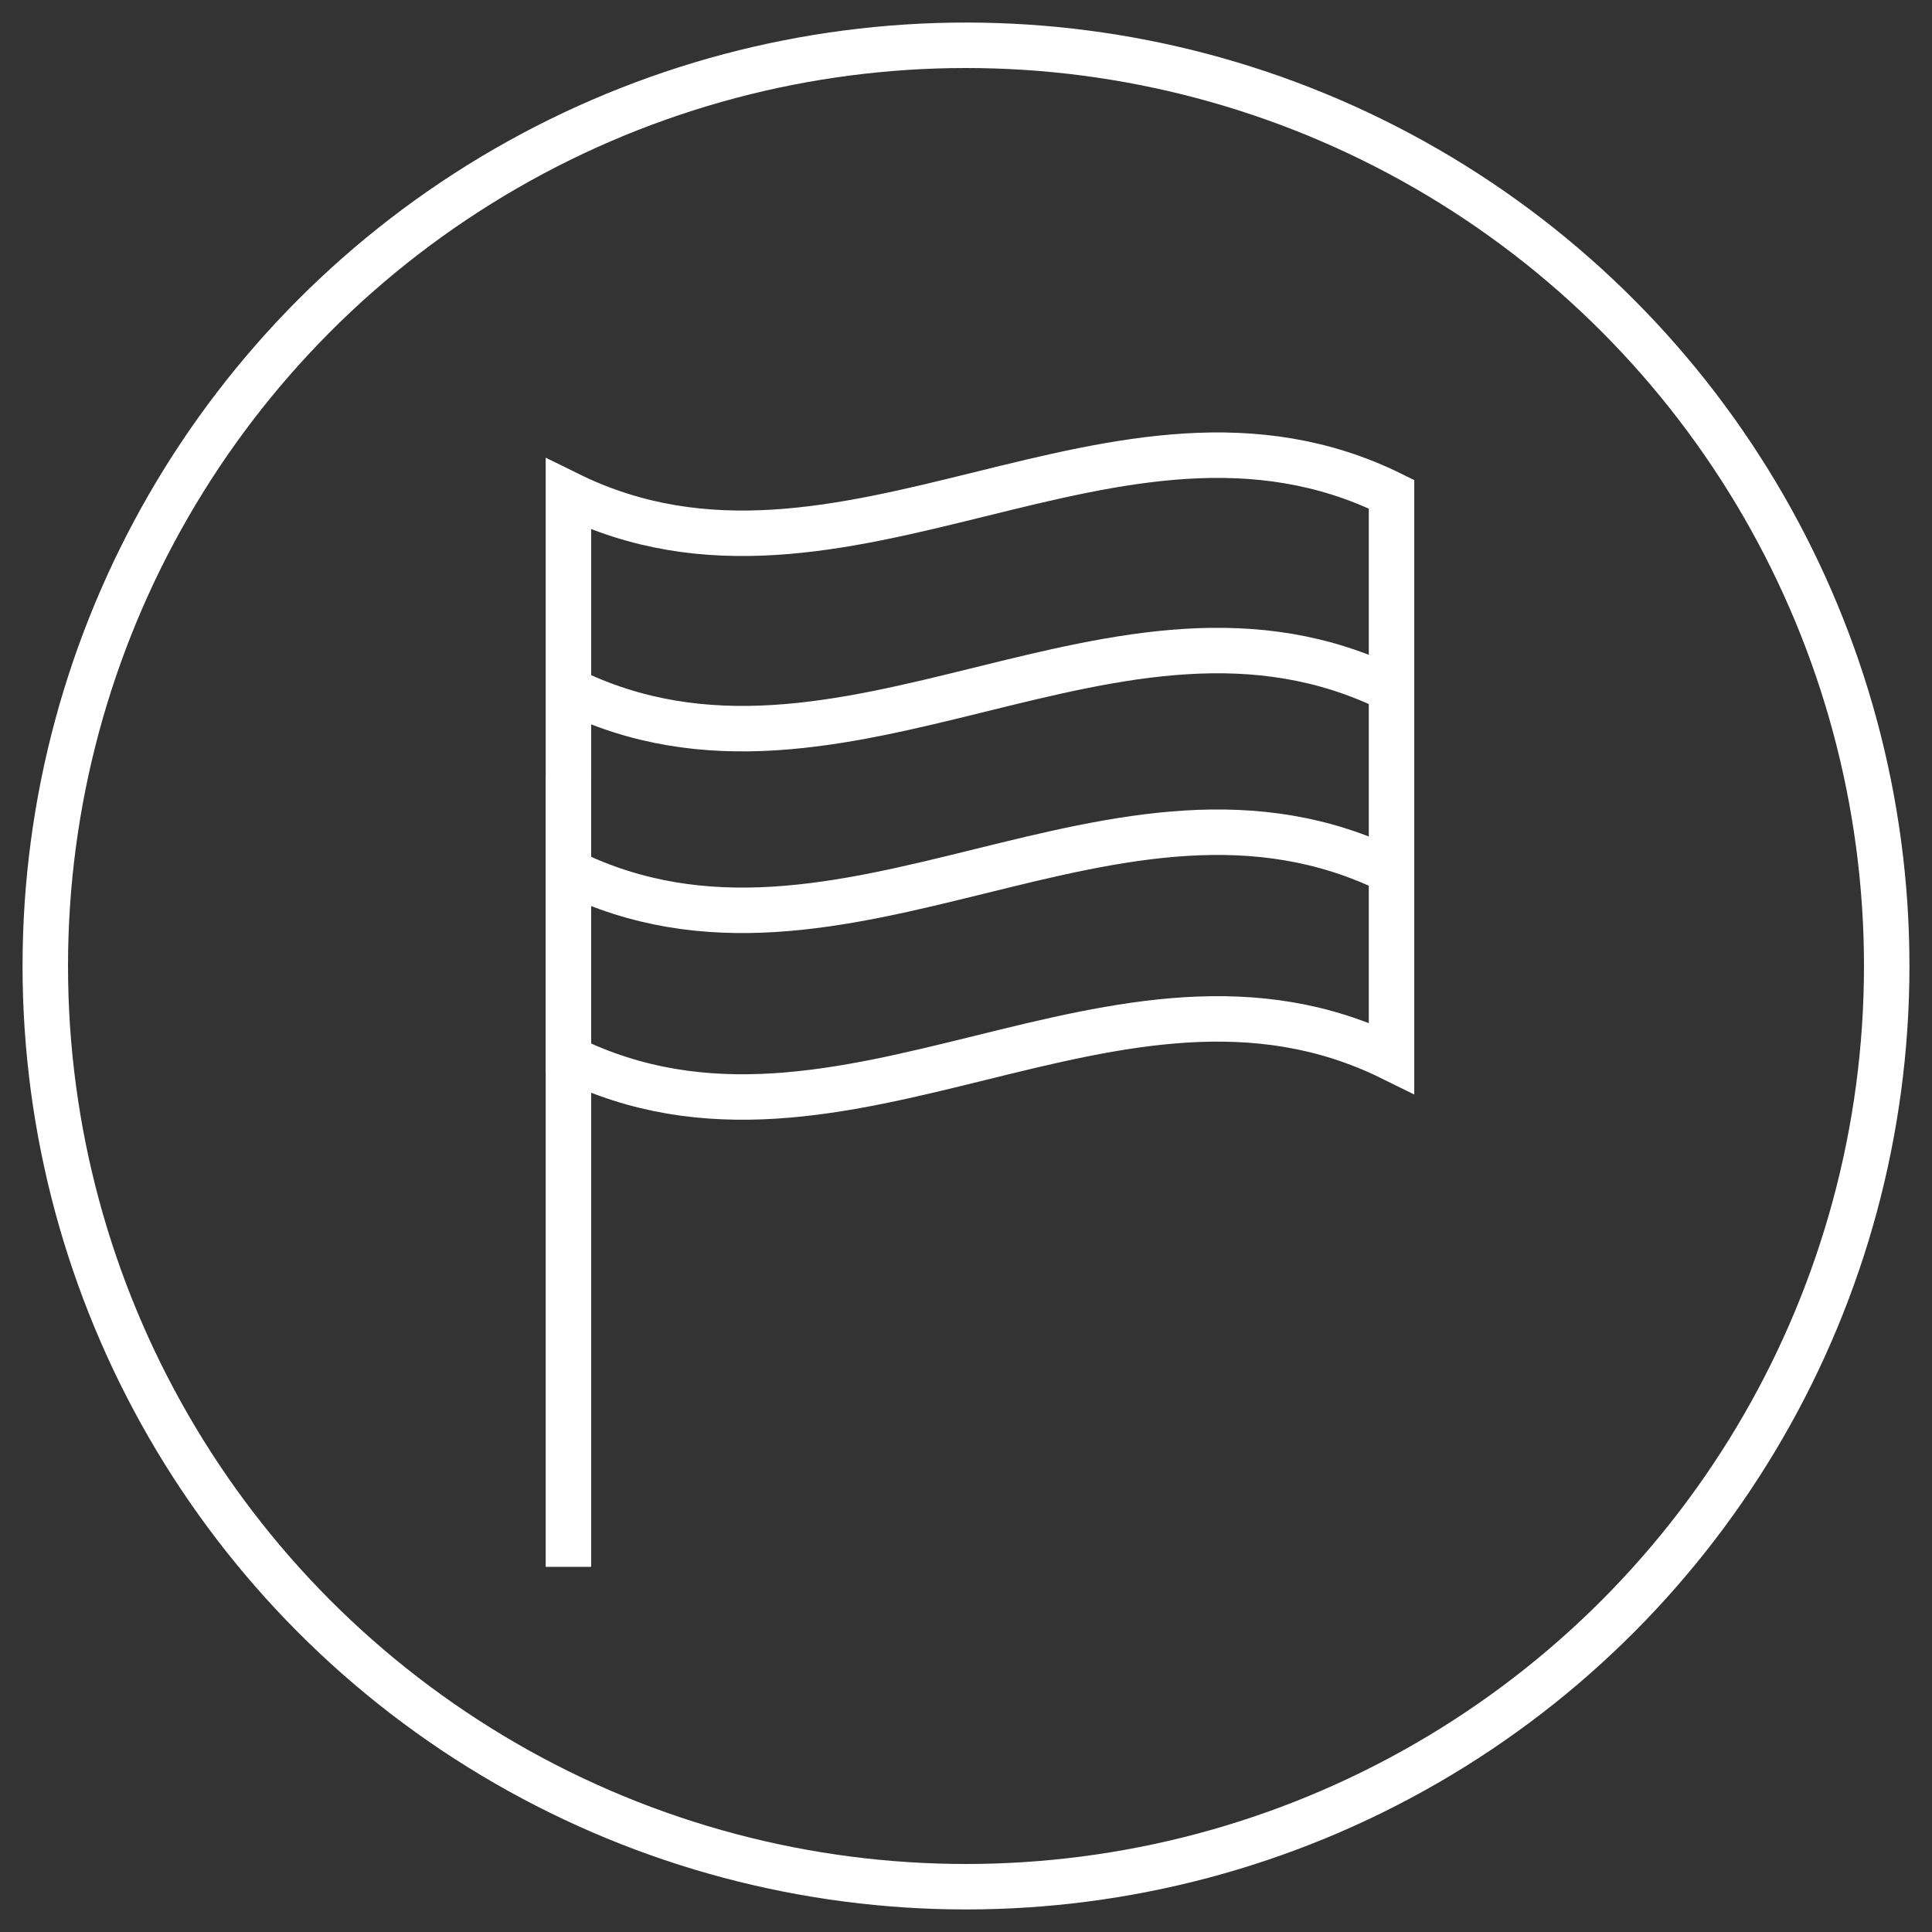
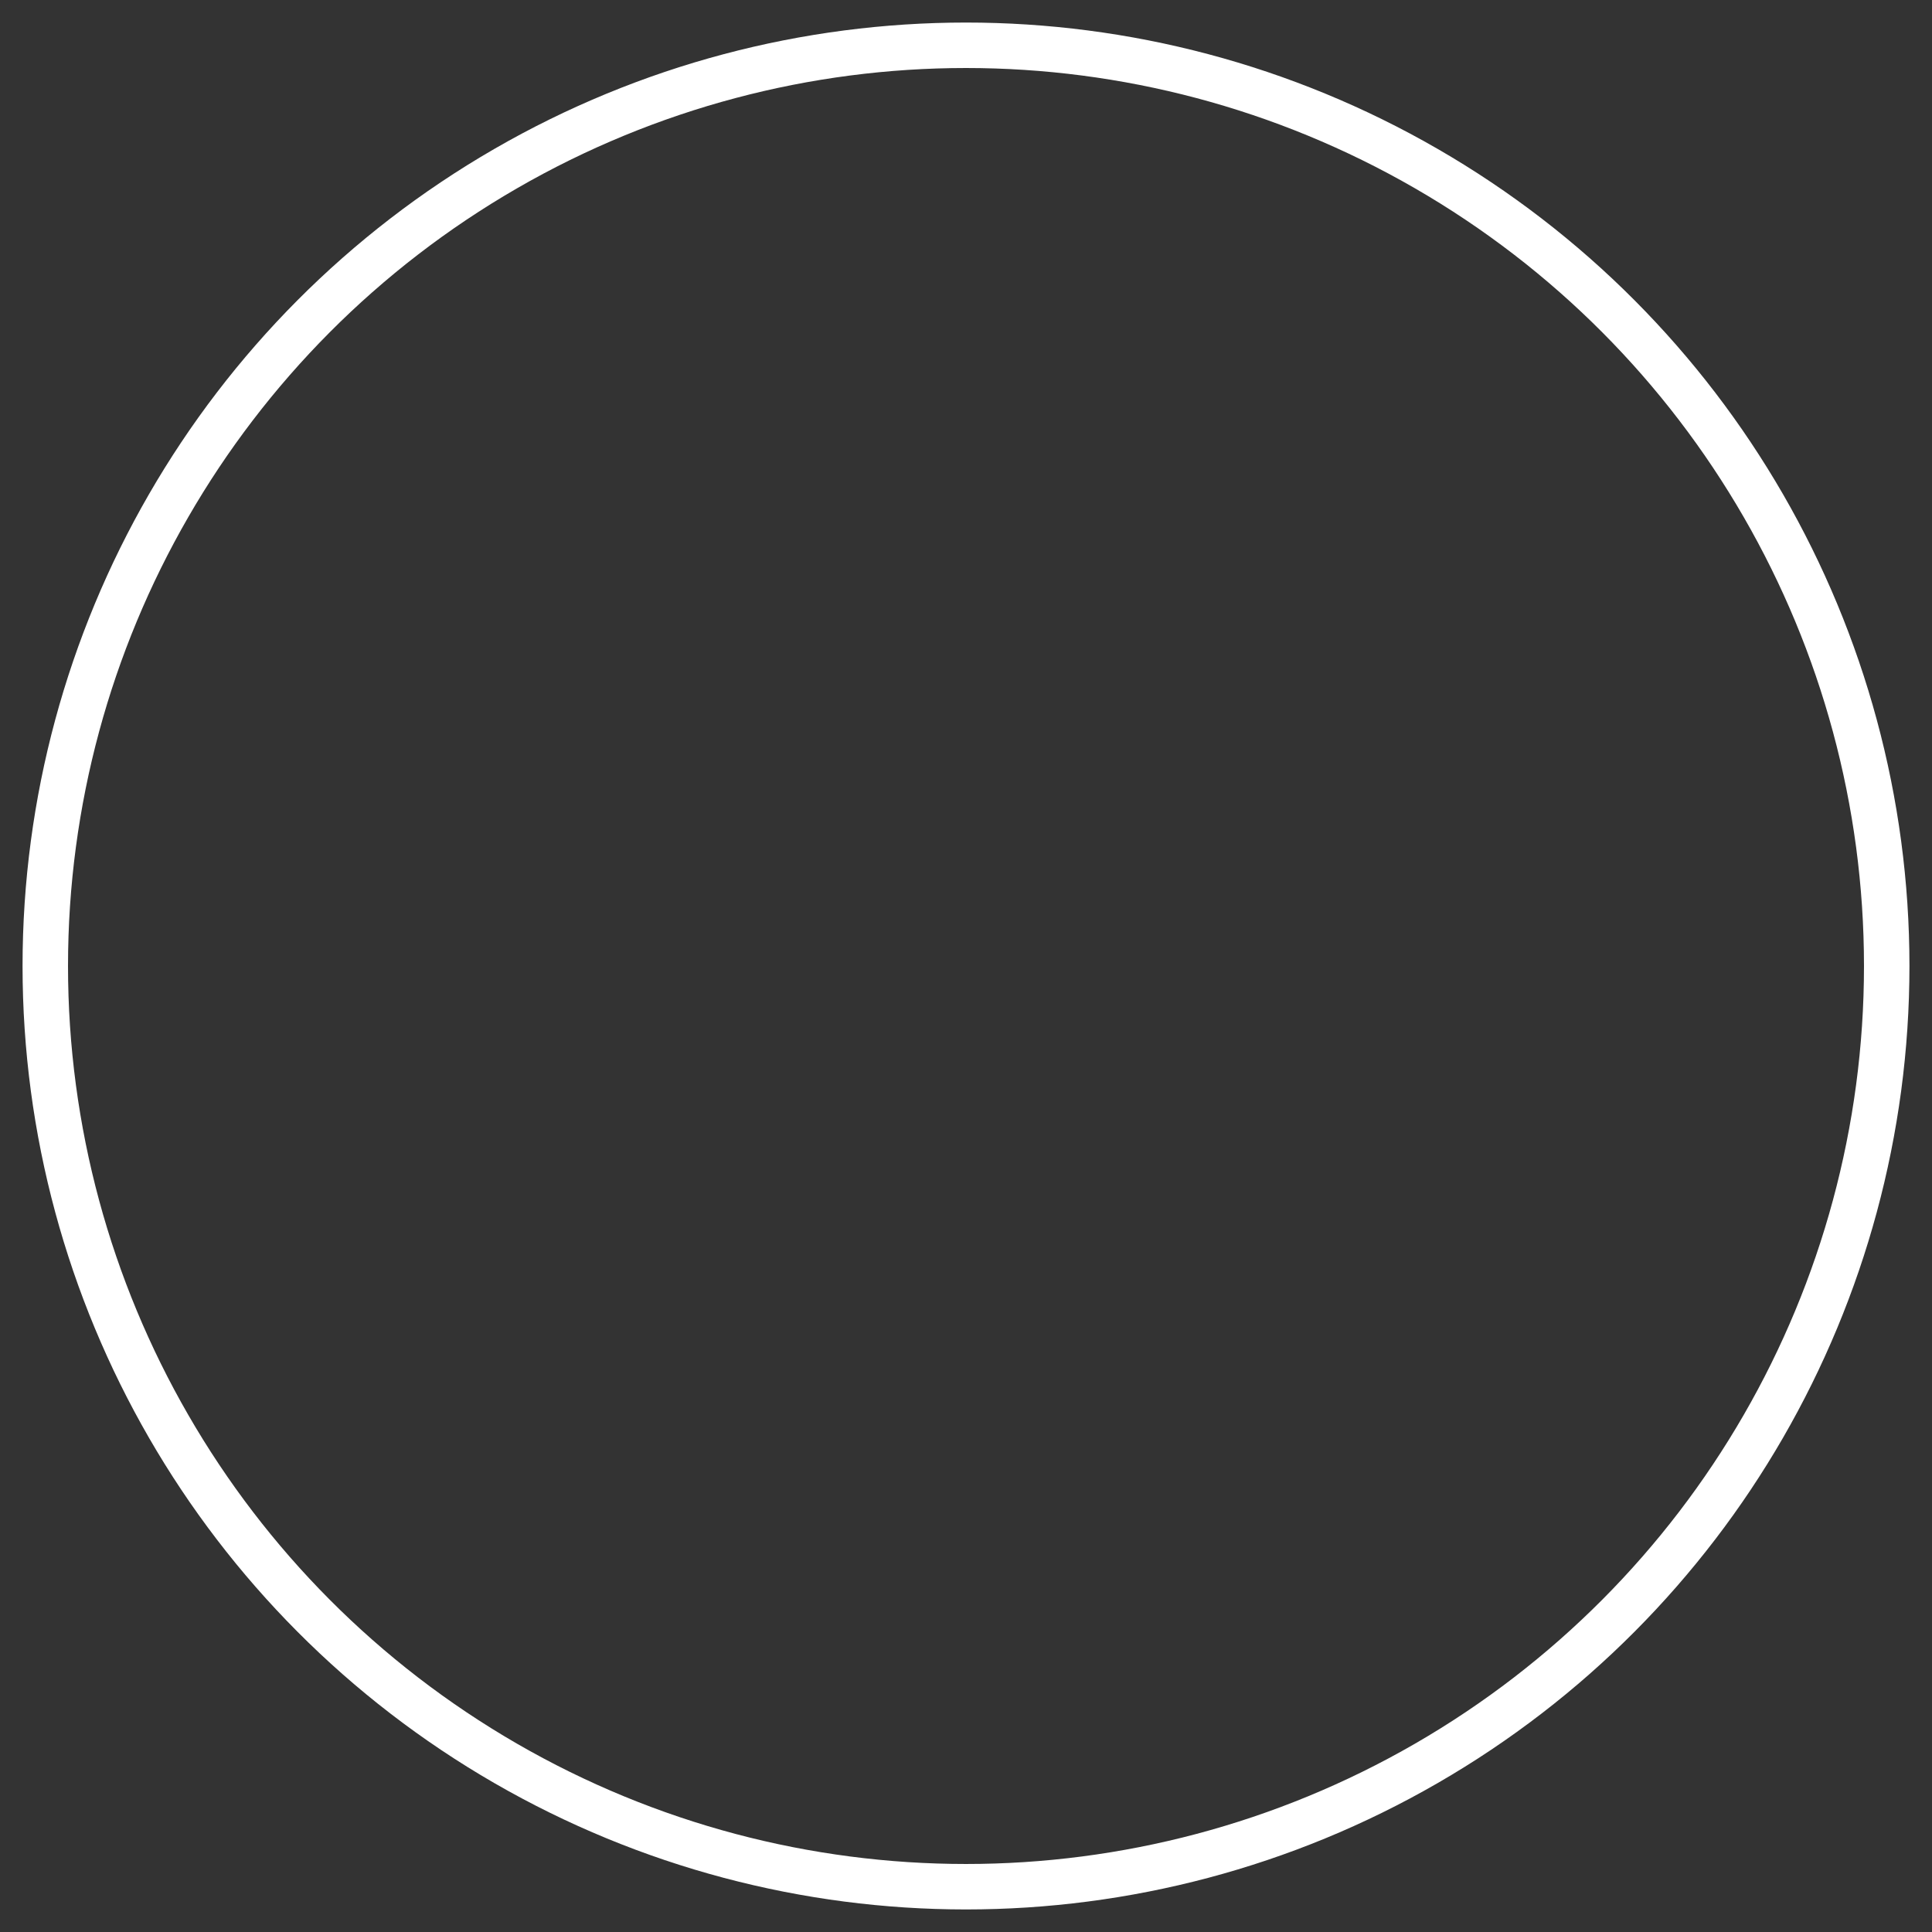
<svg xmlns="http://www.w3.org/2000/svg" id="Ebene_1" version="1.1" viewBox="0 0 320 320">
  <rect x="0" y="0" width="320" height="320" fill="#333333" stroke="none" />
  <defs>
    <style>
      .st0 {
        fill: none;
        stroke: #fff;
        stroke-miterlimit: 10;
        stroke-width: 7.53px;
      }
    </style>
  </defs>
  <circle class="st0" cx="160" cy="160" r="152.5" />
-   <path class="st0" d="M230.48,175.23c-45.44-22.41-90.89,22.41-136.33,0v-93.37c45.44,22.41,90.89-22.41,136.33,0v93.37Z" />
-   <line class="st0" x1="94.15" y1="259.52" x2="94.15" y2="128.55" />
-   <path class="st0" d="M94.15,114.22c45.44,22.41,90.89-22.41,136.33,0" />
-   <path class="st0" d="M94.15,144.31c45.44,22.41,90.89-22.41,136.33,0" />
</svg>